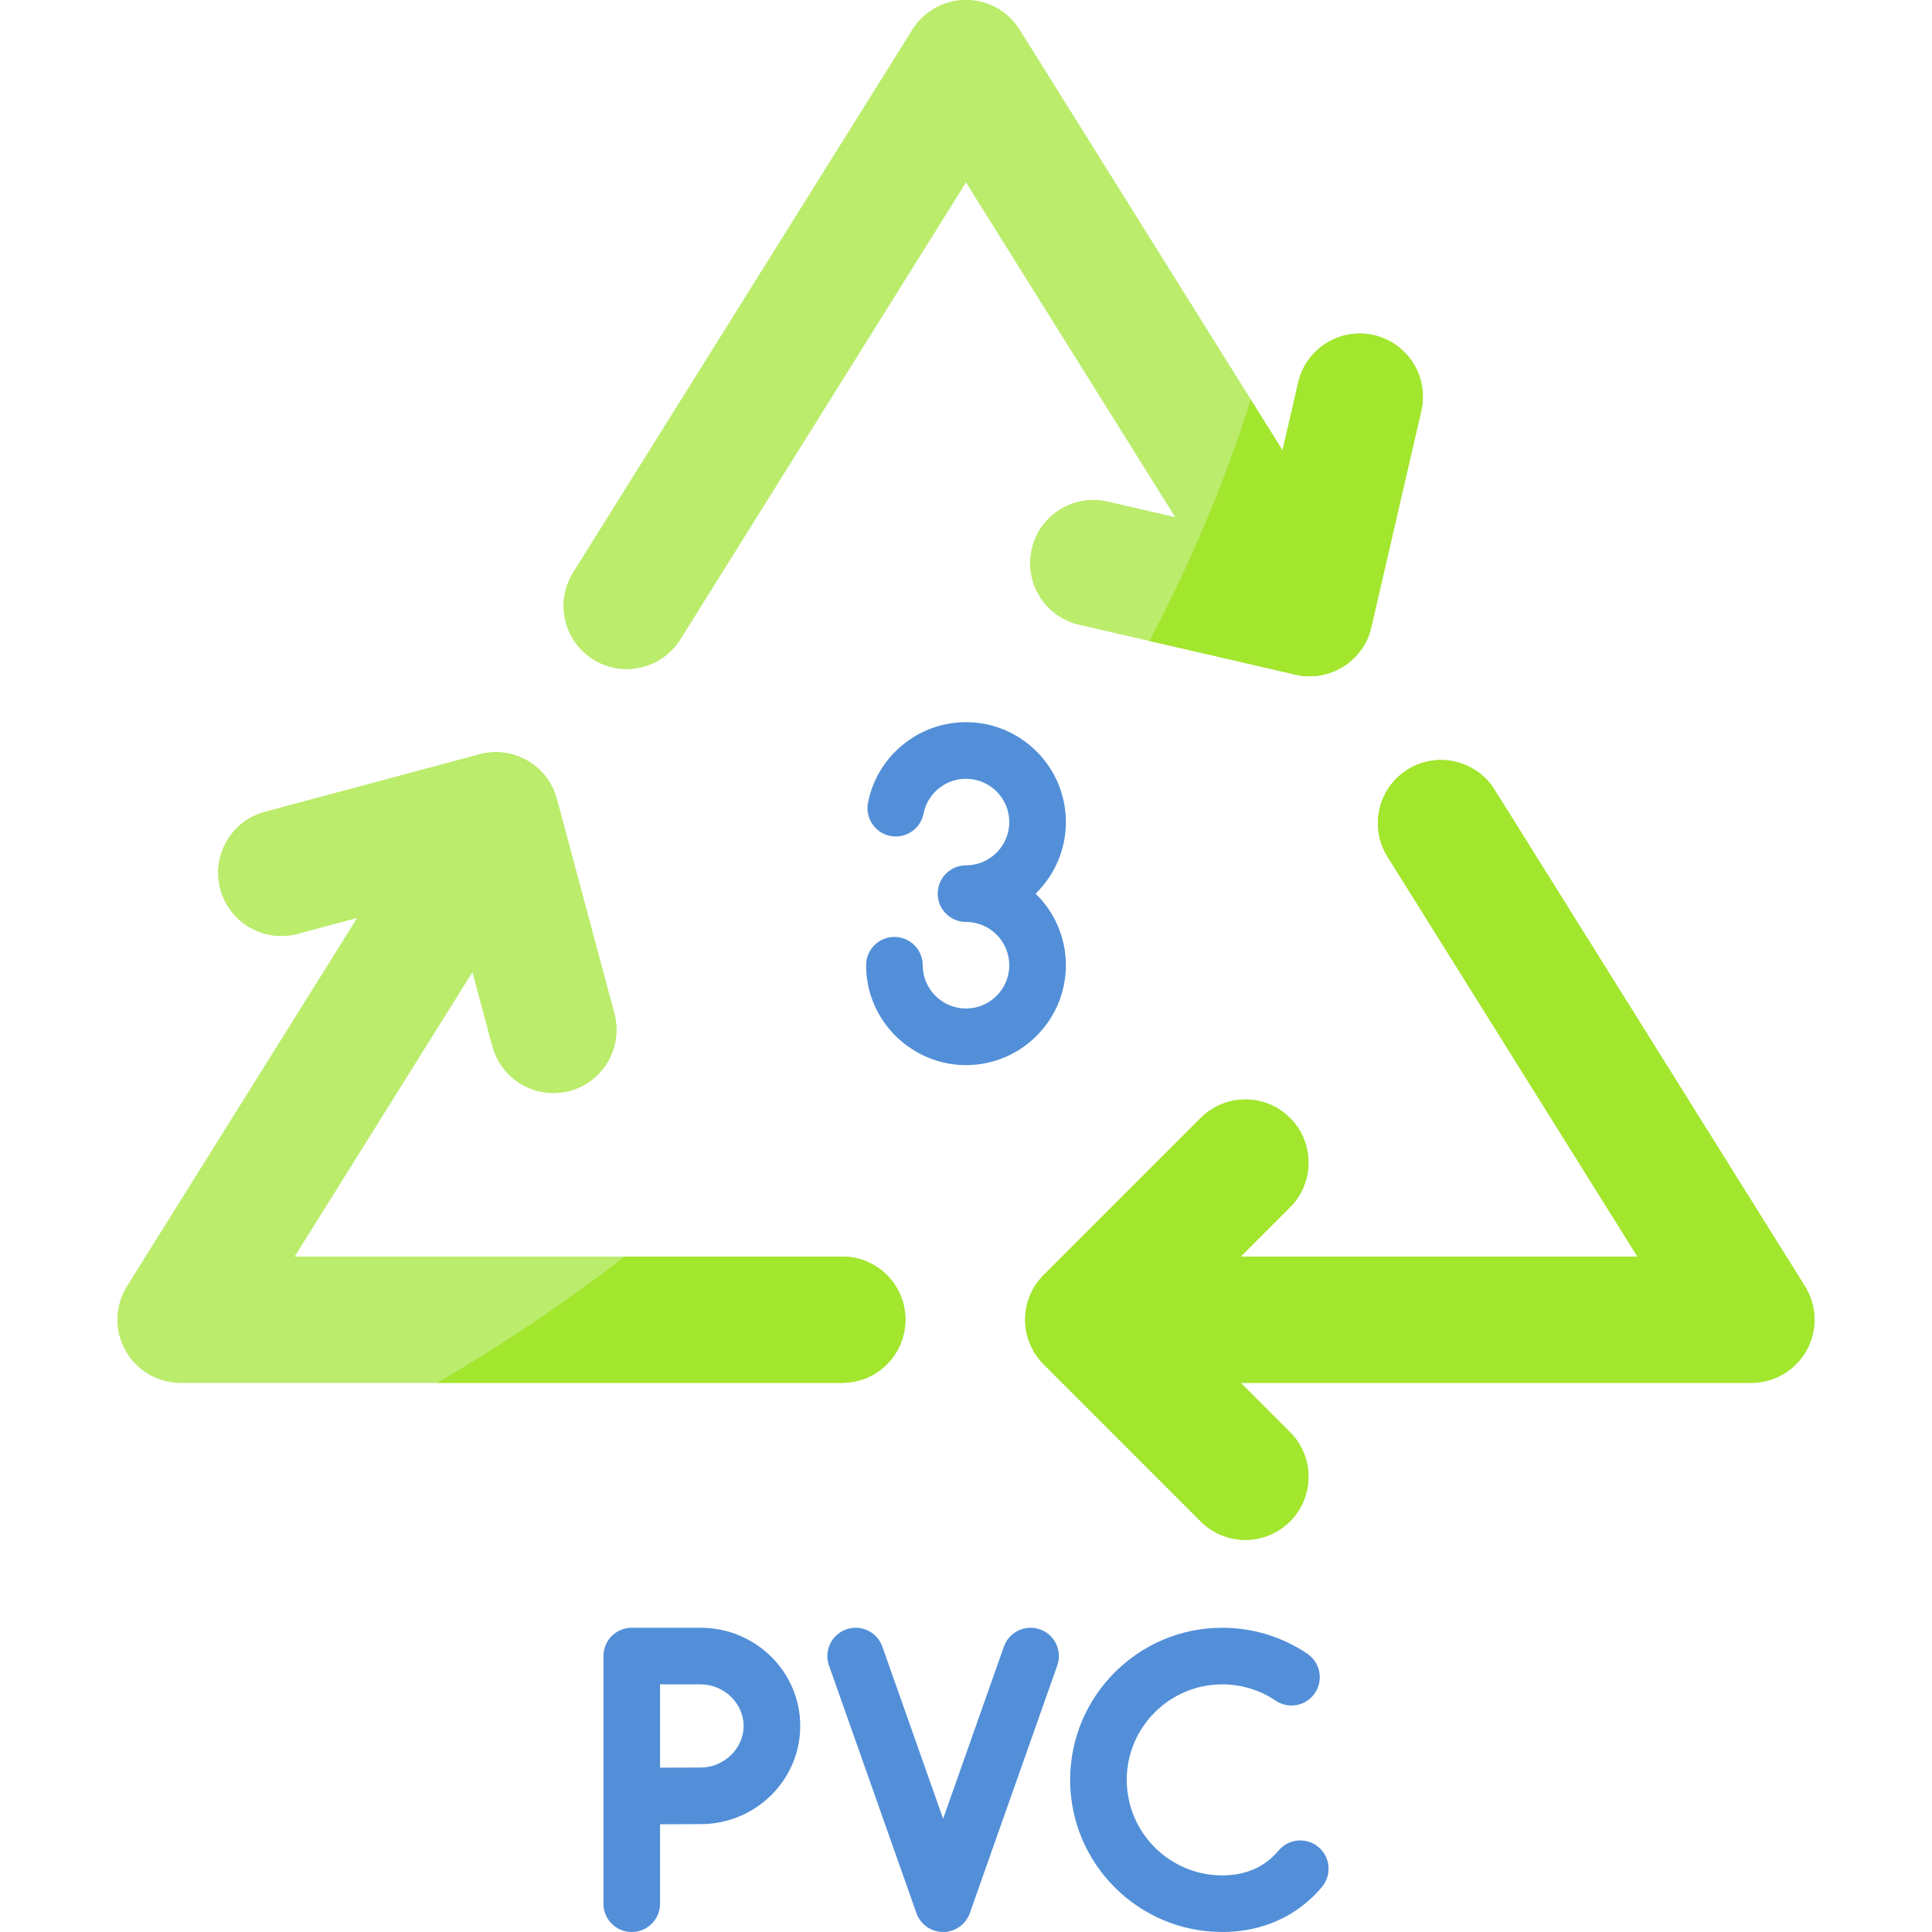
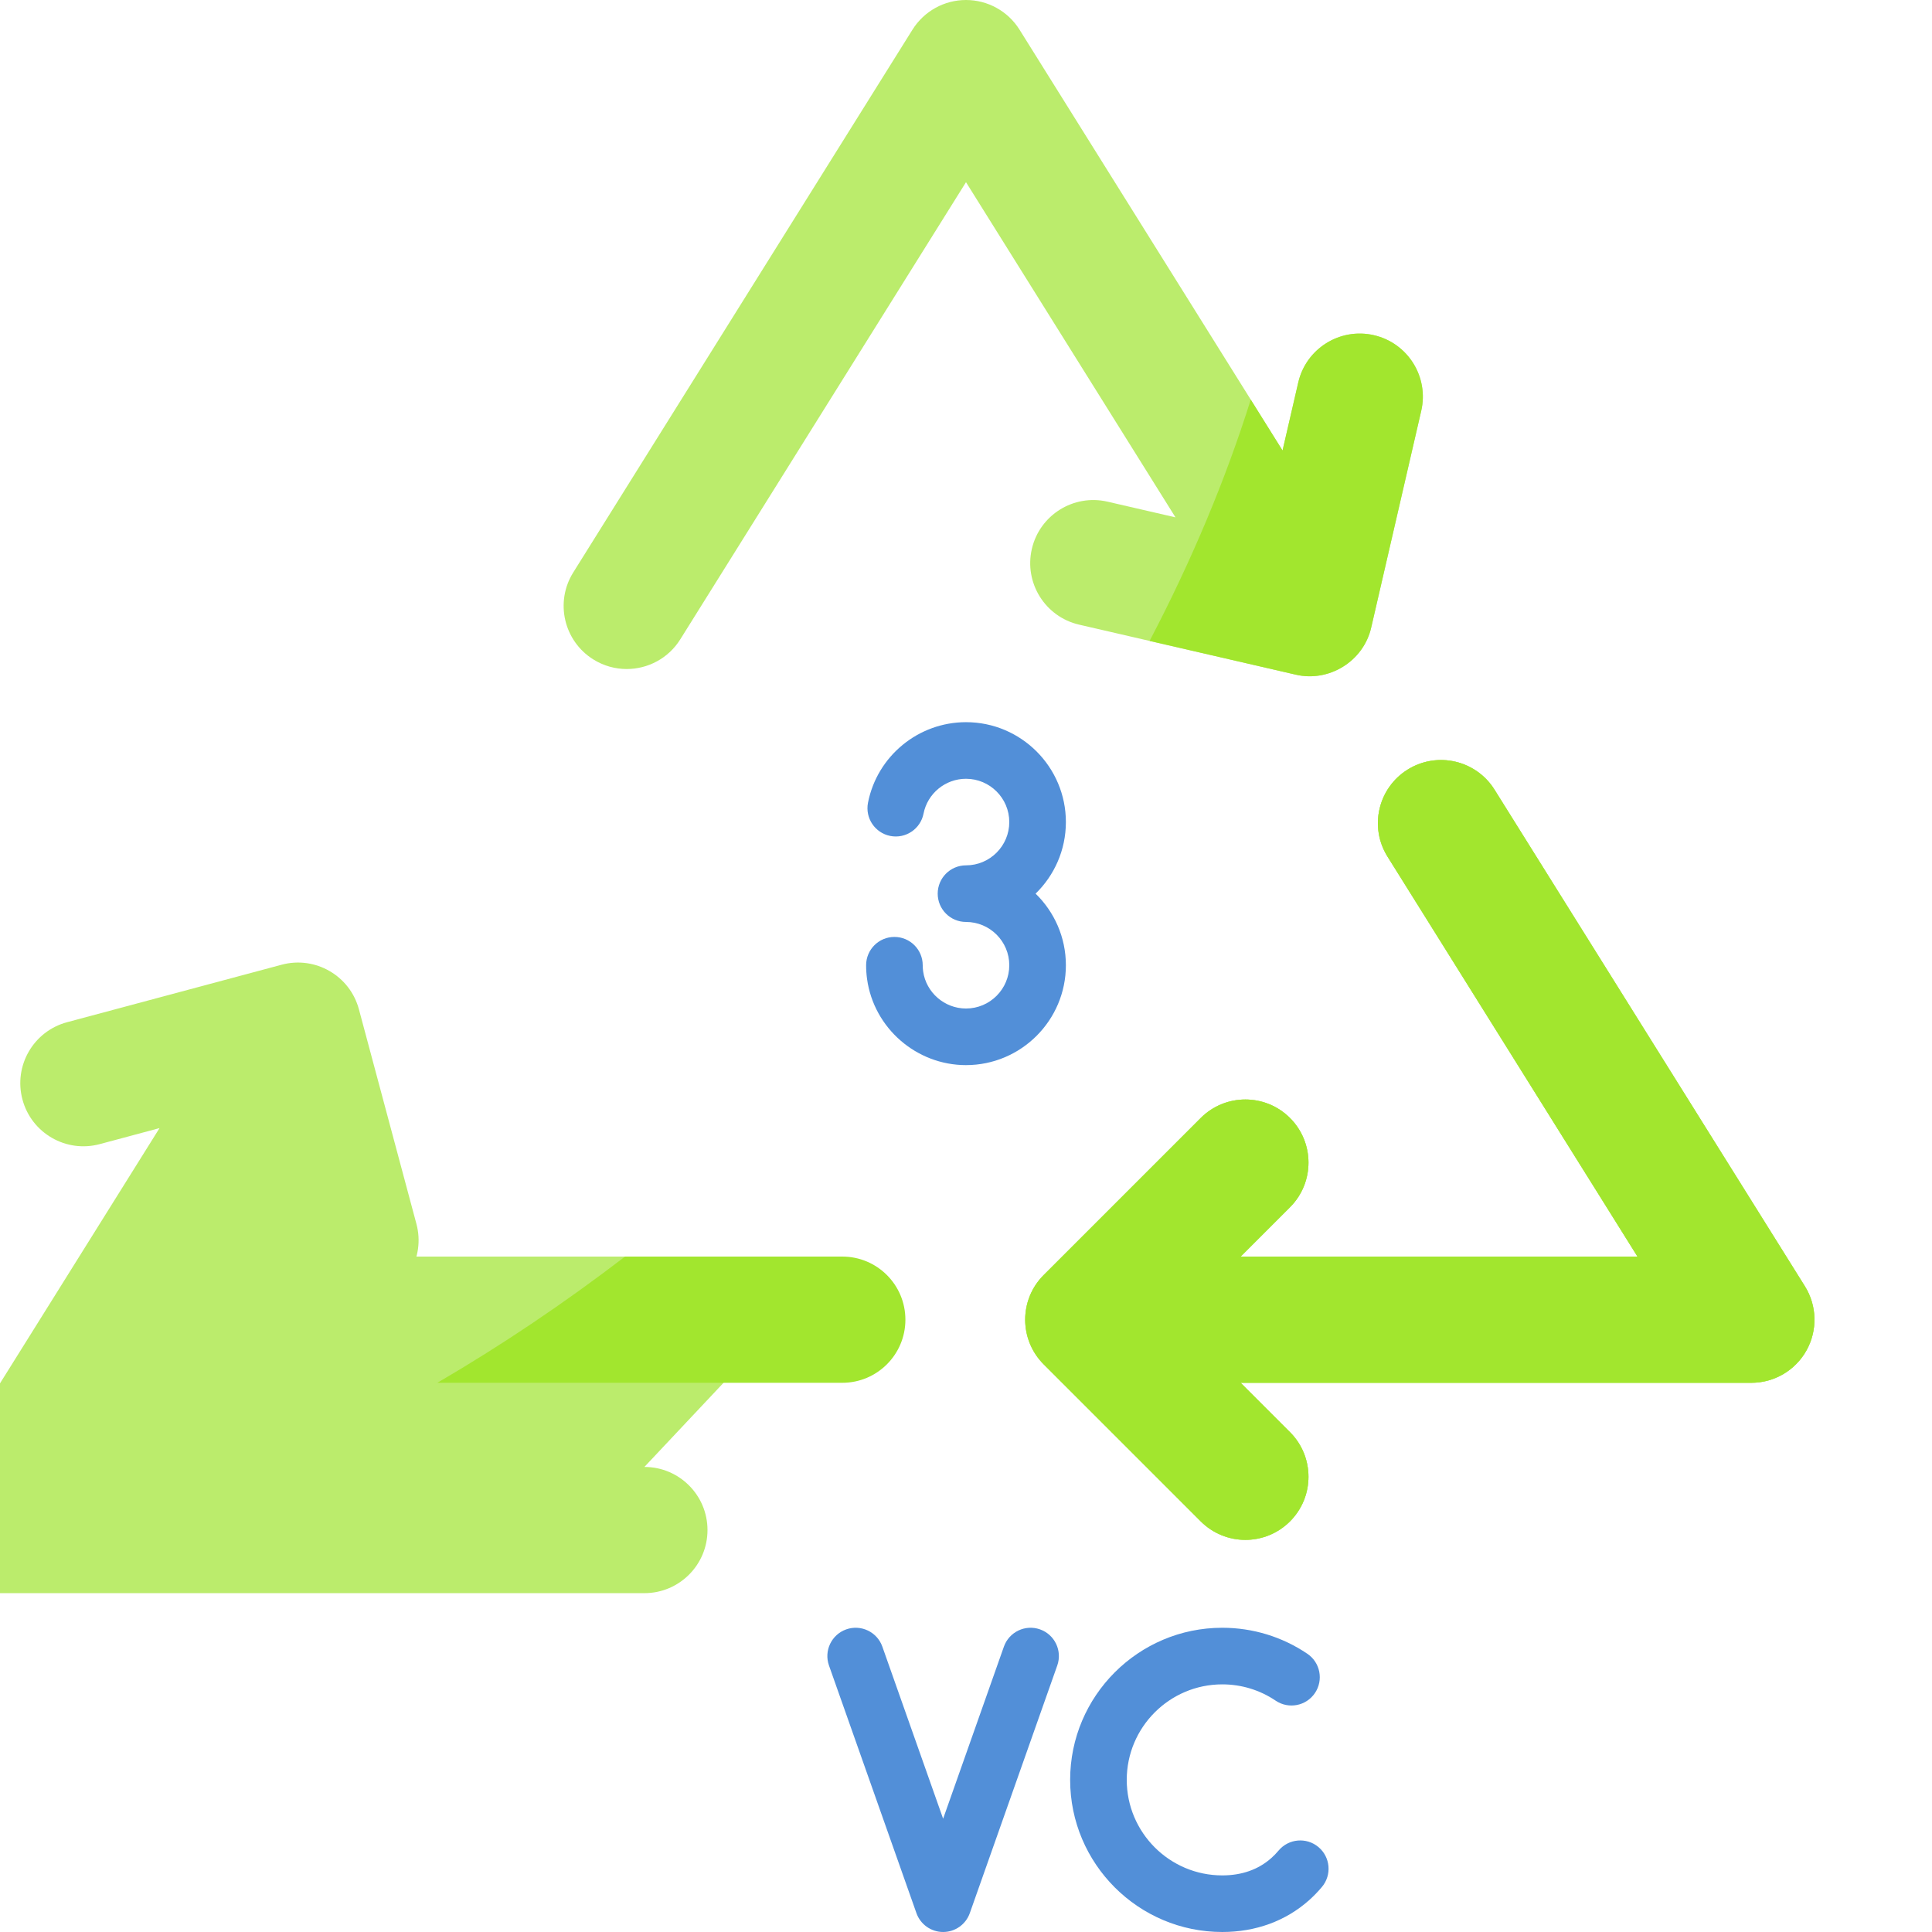
<svg xmlns="http://www.w3.org/2000/svg" id="Capa_1" enable-background="new 0 0 512 512" height="512" viewBox="0 0 512 512" width="512">
  <g>
    <g fill="#bbec6c">
-       <path d="m223.216 333.005h-145.169l47.165-75.463 5.282 19.714c2.003 7.472 8.76 12.4 16.144 12.4 1.432-.001 2.889-.186 4.339-.574 8.922-2.391 14.216-11.562 11.826-20.484l-15.236-56.861c-2.391-8.922-11.562-14.214-20.483-11.826l-56.861 15.236c-8.922 2.391-14.216 11.562-11.826 20.484 2.391 8.922 11.563 14.217 20.483 11.826l15.845-4.246-61.035 97.655c-3.222 5.156-3.393 11.654-.446 16.971 2.948 5.318 8.548 8.617 14.628 8.617h175.344c9.236 0 16.724-7.487 16.724-16.724s-7.488-16.725-16.724-16.725z" />
      <path d="m478.311 340.866-82.243-131.588c-4.896-7.833-15.214-10.216-23.046-5.318-7.833 4.895-10.214 15.214-5.318 23.046l66.25 106h-105.169l13.076-13.076c6.531-6.531 6.531-17.12 0-23.651-6.532-6.533-17.121-6.531-23.652 0l-41.625 41.626c-6.531 6.531-6.531 17.12 0 23.651l41.625 41.626c3.266 3.266 7.546 4.899 11.826 4.899s8.56-1.633 11.826-4.899c6.531-6.531 6.531-17.12 0-23.651l-13.076-13.076h135.344c6.08 0 11.68-3.299 14.628-8.617 2.947-5.318 2.776-11.817-.446-16.972z" />
-       <path d="m293.505 132.947c-9-2.077-17.98 3.534-20.058 12.534s3.534 17.98 12.534 20.058l57.359 13.242c8.764 2.095 18.017-3.468 20.058-12.534l13.242-57.359c2.078-8.999-3.534-17.98-12.533-20.058-8.998-2.077-17.98 3.534-20.058 12.534l-4.161 18.023-69.706-111.527c-3.056-4.889-8.416-7.86-14.182-7.86s-11.126 2.971-14.182 7.86l-89.904 143.847c-4.895 7.832-2.514 18.151 5.318 23.046 2.757 1.723 5.821 2.545 8.848 2.544 5.575 0 11.026-2.786 14.198-7.862l75.722-121.155 55.516 88.825z" />
    </g>
    <g fill="#bbec6c">
-       <path d="m223.216 333.005h-145.169l47.165-75.463 5.282 19.714c2.003 7.472 8.76 12.4 16.144 12.4 1.432-.001 2.889-.186 4.339-.574 8.922-2.391 14.216-11.562 11.826-20.484l-15.236-56.861c-2.391-8.922-11.562-14.214-20.483-11.826l-56.861 15.236c-8.922 2.391-14.216 11.562-11.826 20.484 2.391 8.922 11.563 14.217 20.483 11.826l15.845-4.246-61.035 97.655c-3.222 5.156-3.393 11.654-.446 16.971 2.948 5.318 8.548 8.617 14.628 8.617h175.344c9.236 0 16.724-7.487 16.724-16.724s-7.488-16.725-16.724-16.725z" />
+       <path d="m223.216 333.005h-145.169c2.003 7.472 8.76 12.4 16.144 12.4 1.432-.001 2.889-.186 4.339-.574 8.922-2.391 14.216-11.562 11.826-20.484l-15.236-56.861c-2.391-8.922-11.562-14.214-20.483-11.826l-56.861 15.236c-8.922 2.391-14.216 11.562-11.826 20.484 2.391 8.922 11.563 14.217 20.483 11.826l15.845-4.246-61.035 97.655c-3.222 5.156-3.393 11.654-.446 16.971 2.948 5.318 8.548 8.617 14.628 8.617h175.344c9.236 0 16.724-7.487 16.724-16.724s-7.488-16.725-16.724-16.725z" />
      <path d="m478.311 340.866-82.243-131.588c-4.896-7.833-15.214-10.216-23.046-5.318-7.833 4.895-10.214 15.214-5.318 23.046l66.25 106h-105.169l13.076-13.076c6.531-6.531 6.531-17.12 0-23.651-6.532-6.533-17.121-6.531-23.652 0l-41.625 41.626c-6.531 6.531-6.531 17.12 0 23.651l41.625 41.626c3.266 3.266 7.546 4.899 11.826 4.899s8.56-1.633 11.826-4.899c6.531-6.531 6.531-17.12 0-23.651l-13.076-13.076h135.344c6.08 0 11.68-3.299 14.628-8.617 2.947-5.318 2.776-11.817-.446-16.972z" />
      <path d="m293.505 132.947c-9-2.077-17.98 3.534-20.058 12.534s3.534 17.98 12.534 20.058l57.359 13.242c8.764 2.095 18.017-3.468 20.058-12.534l13.242-57.359c2.078-8.999-3.534-17.98-12.533-20.058-8.998-2.077-17.98 3.534-20.058 12.534l-4.161 18.023-69.706-111.527c-3.056-4.889-8.416-7.86-14.182-7.86s-11.126 2.971-14.182 7.86l-89.904 143.847c-4.895 7.832-2.514 18.151 5.318 23.046 2.757 1.723 5.821 2.545 8.848 2.544 5.575 0 11.026-2.786 14.198-7.862l75.722-121.155 55.516 88.825z" />
    </g>
    <g fill="#a2e62e">
      <path d="m339.887 119.387-8.427-13.483c-6.643 21.128-15.613 42.588-26.804 63.946l38.684 8.931c8.764 2.095 18.017-3.468 20.058-12.534l13.242-57.359c2.078-8.999-3.534-17.98-12.533-20.058-8.998-2.077-17.98 3.534-20.058 12.534z" />
      <path d="m223.216 333.005h-57.571c-16.296 12.492-32.948 23.651-49.741 33.449h107.313c9.236 0 16.724-7.488 16.724-16.724-.001-9.237-7.489-16.725-16.725-16.725z" />
      <path d="m478.311 340.866-82.243-131.588c-4.896-7.833-15.214-10.216-23.046-5.318-7.833 4.895-10.214 15.214-5.318 23.046l66.25 106h-105.169l13.076-13.076c6.531-6.531 6.531-17.12 0-23.651-6.532-6.533-17.121-6.531-23.652 0l-41.625 41.626c-6.531 6.531-6.531 17.12 0 23.651l41.625 41.626c3.266 3.266 7.546 4.899 11.826 4.899s8.56-1.633 11.826-4.899c6.531-6.531 6.531-17.12 0-23.651l-13.076-13.076h135.344c6.08 0 11.68-3.299 14.628-8.617 2.947-5.318 2.776-11.817-.446-16.972z" />
    </g>
    <g fill="#528fd8">
-       <path d="m185.69 431.374h-18.273c-4.142 0-7.5 3.357-7.5 7.5v65.626c0 4.143 3.358 7.5 7.5 7.5s7.5-3.357 7.5-7.5v-21.047c3.87-.02 8.294-.04 10.773-.04 14.547 0 26.382-11.672 26.382-26.02s-11.835-26.019-26.382-26.019zm0 37.039c-2.48 0-6.898.02-10.773.04v-22.079h10.773c6.17 0 11.382 5.046 11.382 11.02s-5.212 11.019-11.382 11.019z" />
      <path d="m349.406 489.493c-3.174-2.663-7.903-2.25-10.566.922-.595.709-1.237 1.372-1.908 1.969-3.438 3.063-7.819 4.616-13.02 4.616-13.958 0-25.313-11.355-25.313-25.313 0-13.957 11.355-25.312 25.313-25.312 5.074 0 9.966 1.493 14.147 4.318 3.432 2.317 8.095 1.417 10.413-2.017 2.319-3.432 1.417-8.094-2.016-10.413-6.671-4.507-14.466-6.889-22.544-6.889-22.229 0-40.313 18.084-40.313 40.312s18.084 40.314 40.313 40.314c8.865 0 16.817-2.91 22.999-8.416 1.209-1.077 2.359-2.264 3.417-3.524 2.663-3.173 2.25-7.904-.922-10.567z" />
      <path d="m275.613 431.802c-3.905-1.377-8.19.67-9.569 4.574l-16.106 45.603-16.106-45.603c-1.379-3.904-5.664-5.951-9.569-4.574-3.906 1.38-5.954 5.664-4.574 9.57l23.178 65.626c1.059 2.997 3.893 5.002 7.072 5.002s6.013-2.005 7.072-5.002l23.178-65.626c1.378-3.906-.67-8.19-4.576-9.57z" />
    </g>
    <g>
      <g>
        <path d="m256 282.268c-13.132 0-24.402-9.797-26.215-22.787-.169-1.214-.255-2.452-.255-3.683 0-4.143 3.358-7.5 7.5-7.5s7.5 3.357 7.5 7.5c0 .539.038 1.08.111 1.609.785 5.621 5.668 9.86 11.359 9.86 6.325 0 11.47-5.146 11.47-11.47s-5.146-11.47-11.47-11.47c-4.142 0-7.5-3.357-7.5-7.5s3.358-7.5 7.5-7.5c6.325 0 11.47-5.146 11.47-11.471 0-6.324-5.146-11.47-11.47-11.47-5.47 0-10.203 3.886-11.254 9.238-.798 4.064-4.74 6.711-8.805 5.914-4.064-.798-6.712-4.74-5.914-8.805 2.429-12.37 13.353-21.348 25.973-21.348 14.596 0 26.47 11.874 26.47 26.47 0 7.432-3.079 14.158-8.027 18.971 4.948 4.812 8.027 11.538 8.027 18.97 0 14.598-11.874 26.472-26.47 26.472z" fill="#528fd8" />
      </g>
    </g>
  </g>
</svg>